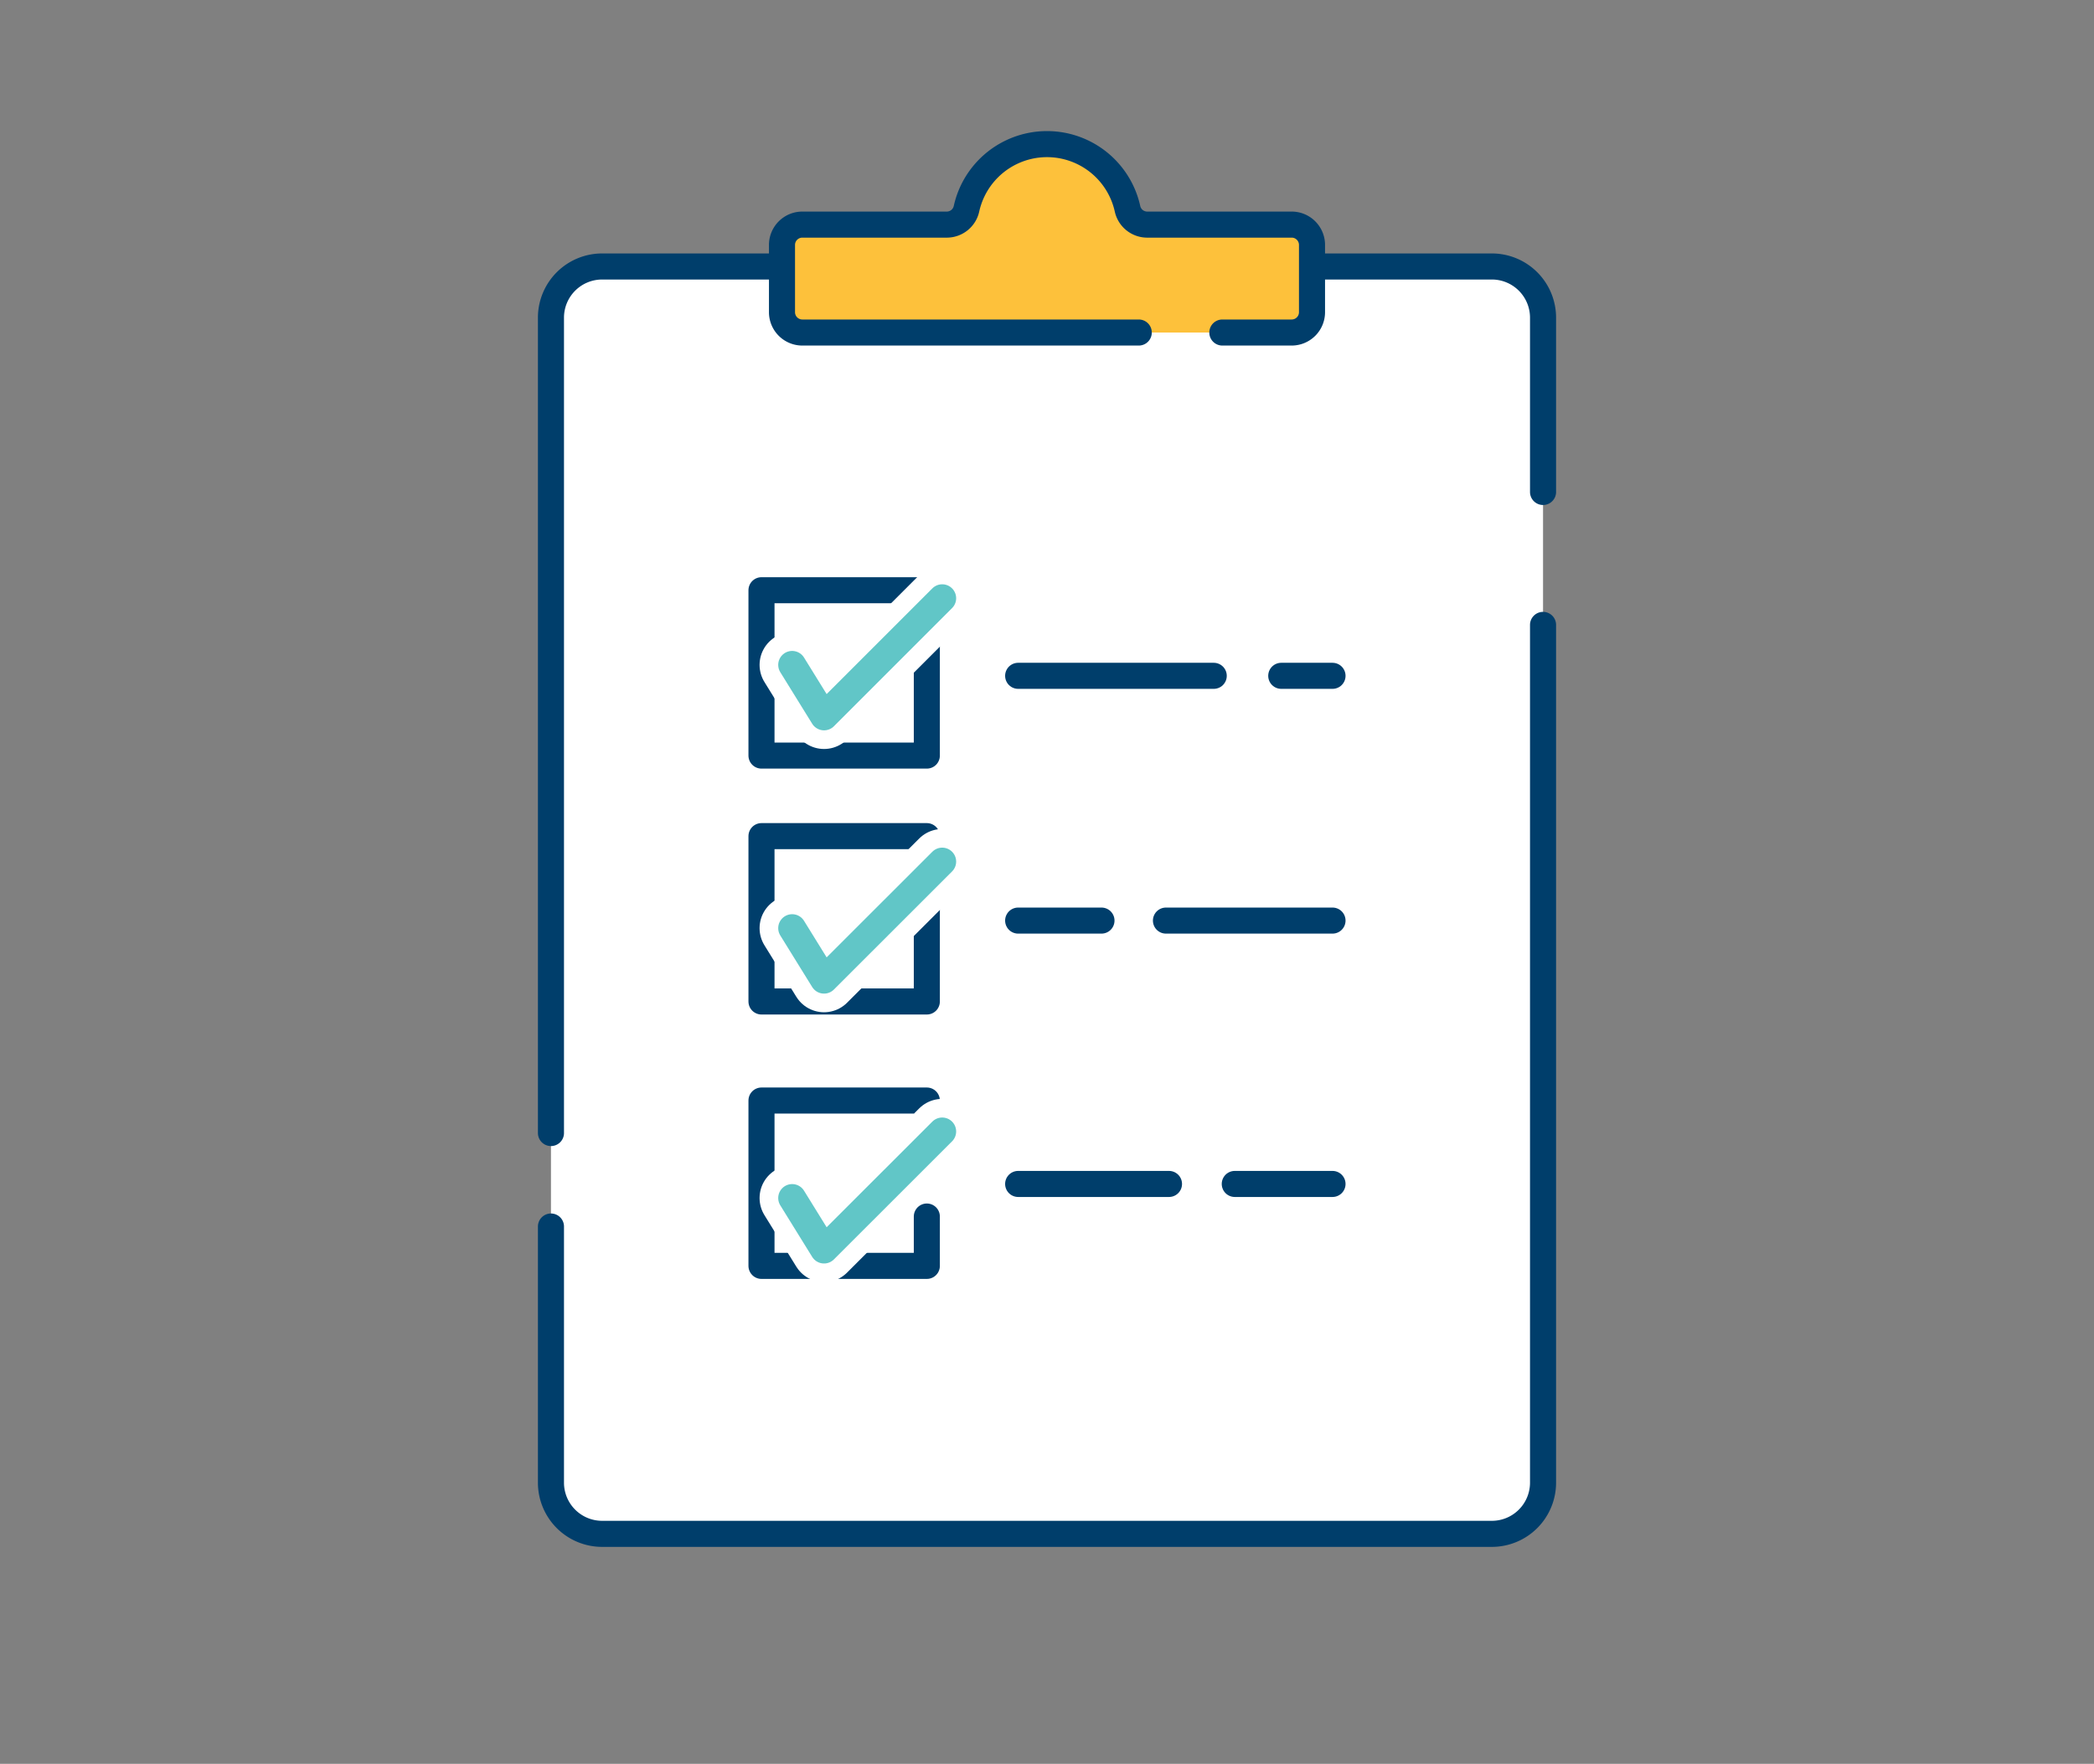
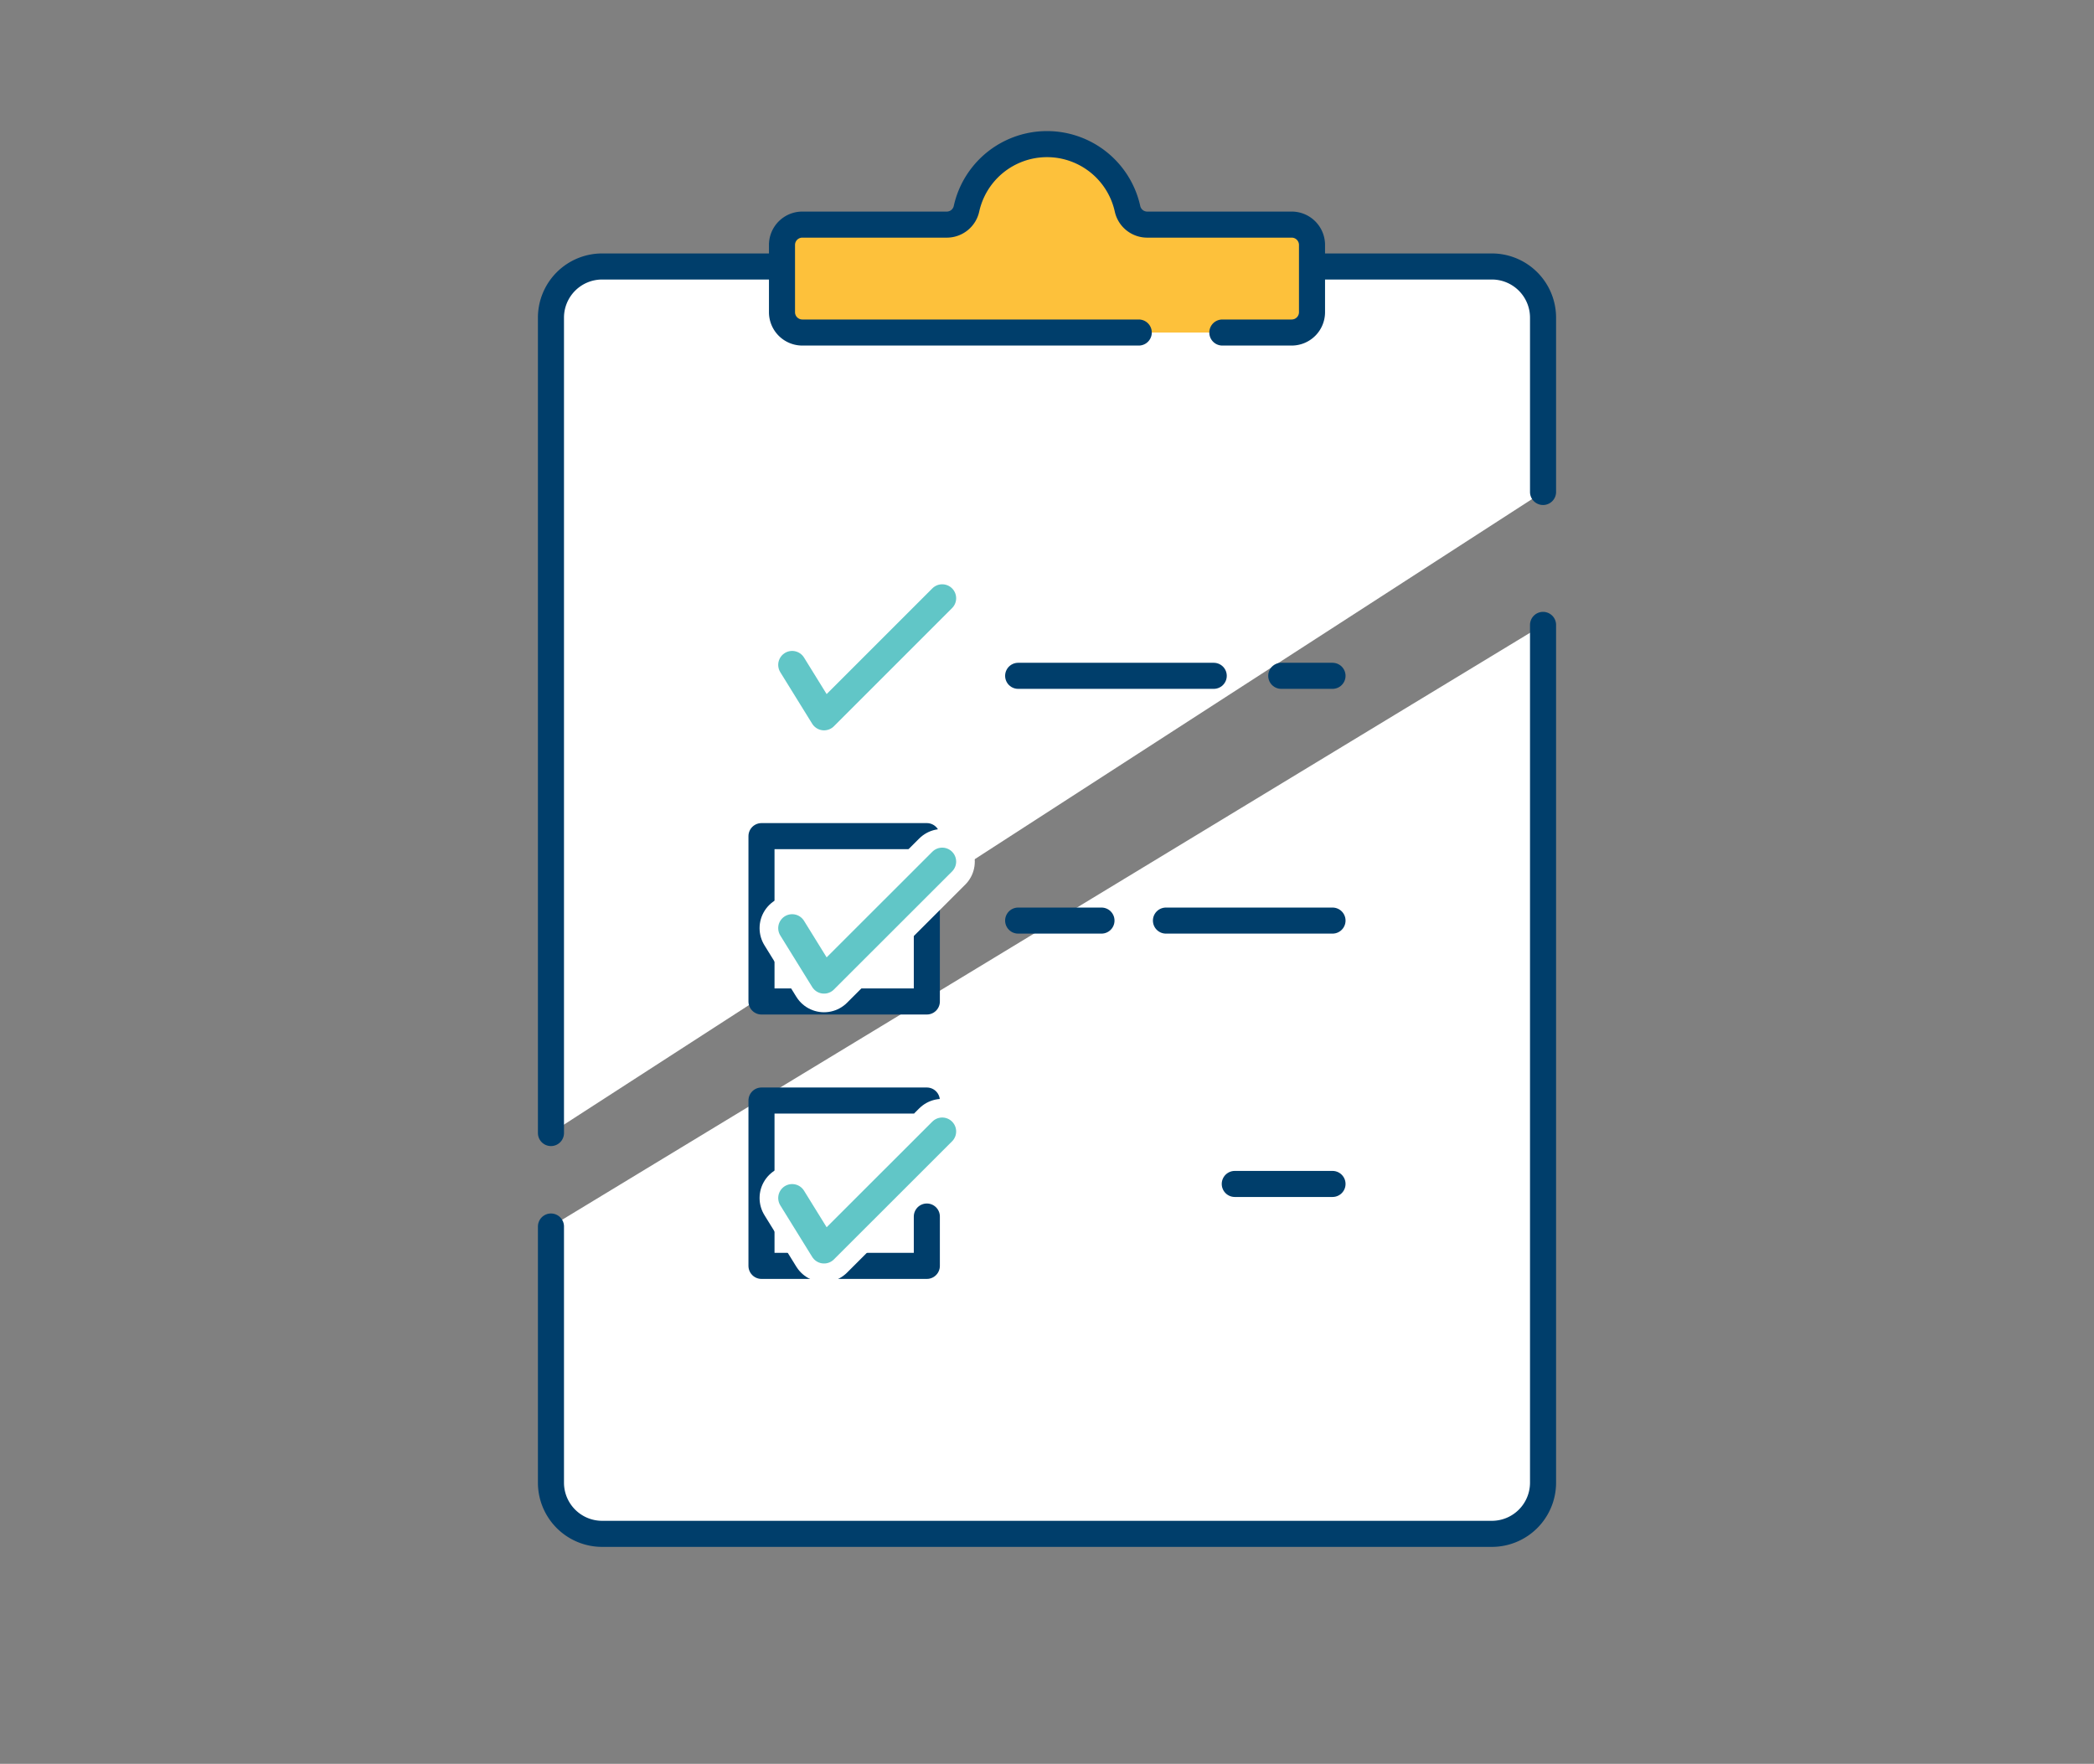
<svg xmlns="http://www.w3.org/2000/svg" id="Layer_1" data-name="Layer 1" viewBox="0 0 241 203">
  <rect x="0" y="0" width="241" height="203" fill="#808080" stroke="none" />
  <defs>
    <style>.cls-1,.cls-2,.cls-4,.cls-5{fill:#fff;}.cls-2,.cls-3{stroke:#003e6b;stroke-width:3px;}.cls-2,.cls-3,.cls-4,.cls-5{stroke-linecap:round;stroke-linejoin:round;}.cls-3{fill:#fdc13b;}.cls-4{stroke:#fff;stroke-width:7.5px;}.cls-5{stroke:#61c6c7;stroke-width:3.21px;}</style>
  </defs>
-   <path class="cls-1" d="M171.7,176.53H69.3a5.89,5.89,0,0,1-5.89-5.88V36.55a5.89,5.89,0,0,1,5.89-5.88H171.7a5.89,5.89,0,0,1,5.89,5.88v134.1A5.89,5.89,0,0,1,171.7,176.53Z" />
  <path class="cls-2" d="M177.59,71.92v98.73a5.89,5.89,0,0,1-5.89,5.88H69.3a5.89,5.89,0,0,1-5.89-5.88V141.16" />
  <path class="cls-2" d="M63.41,130.4V36.55a5.89,5.89,0,0,1,5.89-5.88H171.7a5.89,5.89,0,0,1,5.89,5.88V56.62" />
  <path class="cls-3" d="M140.68,38.27h8A2.34,2.34,0,0,0,151,35.93V28.19a2.34,2.34,0,0,0-2.34-2.34H132A2.32,2.32,0,0,1,129.76,24a9.49,9.49,0,0,0-18.52,0A2.32,2.32,0,0,1,109,25.85H92.34A2.34,2.34,0,0,0,90,28.19v7.74a2.34,2.34,0,0,0,2.34,2.34h38.72" />
-   <rect class="cls-2" x="87.64" y="67.93" width="19.03" height="19.03" />
  <rect class="cls-2" x="87.64" y="96.23" width="19.03" height="19.03" />
  <polyline class="cls-2" points="106.67 140.01 106.67 145.69 87.64 145.69 87.64 126.66 106.67 126.66 106.67 134.63" />
  <polyline class="cls-4" points="108.44 68.85 94.84 82.45 91.17 76.52" />
  <polyline class="cls-4" points="108.44 99.16 94.84 112.75 91.17 106.82" />
  <polyline class="cls-5" points="108.44 68.85 94.84 82.45 91.17 76.52" />
  <polyline class="cls-5" points="108.44 99.16 94.84 112.75 91.17 106.82" />
  <line class="cls-2" x1="147.46" y1="77.78" x2="153.36" y2="77.78" />
  <line class="cls-2" x1="117.18" y1="77.78" x2="139.69" y2="77.78" />
  <line class="cls-2" x1="134.19" y1="105.95" x2="153.36" y2="105.95" />
  <line class="cls-2" x1="117.18" y1="105.95" x2="126.77" y2="105.95" />
  <line class="cls-2" x1="142.11" y1="136.26" x2="153.36" y2="136.26" />
-   <line class="cls-2" x1="117.18" y1="136.26" x2="134.54" y2="136.26" />
  <polyline class="cls-4" points="108.44 130.22 94.84 143.81 91.17 137.88" />
  <polyline class="cls-5" points="108.44 130.22 94.84 143.81 91.17 137.88" />
</svg>